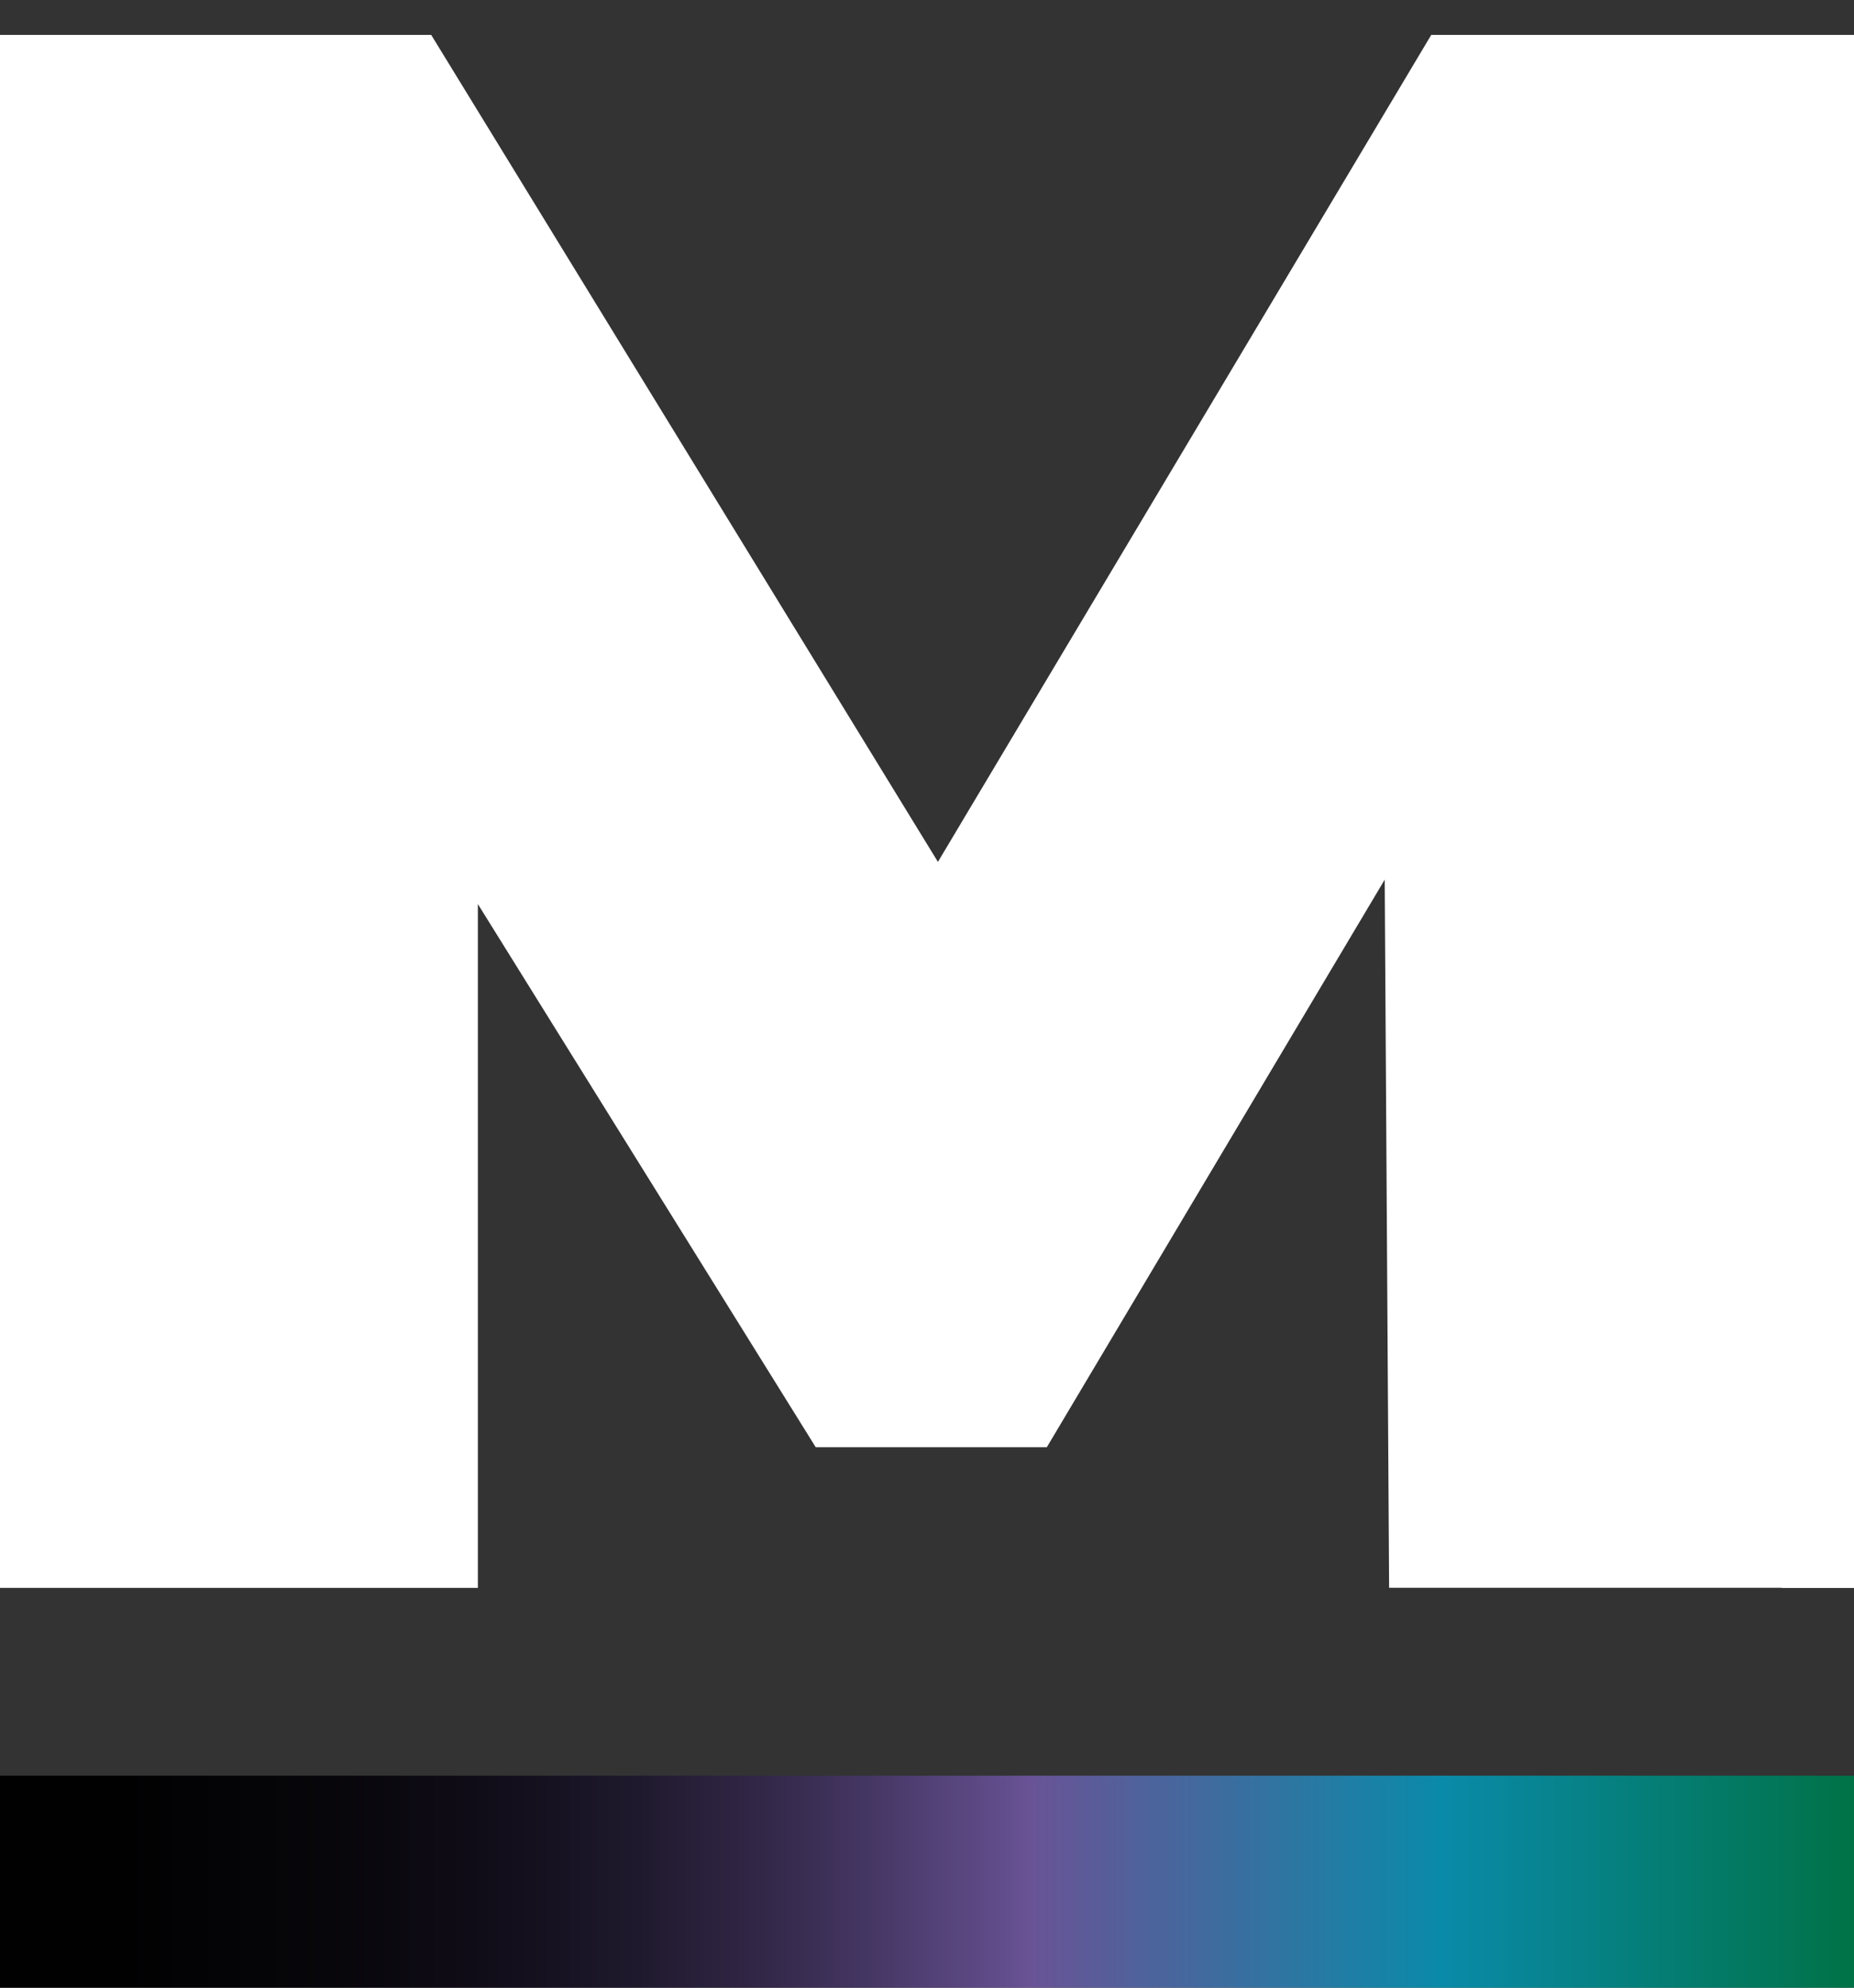
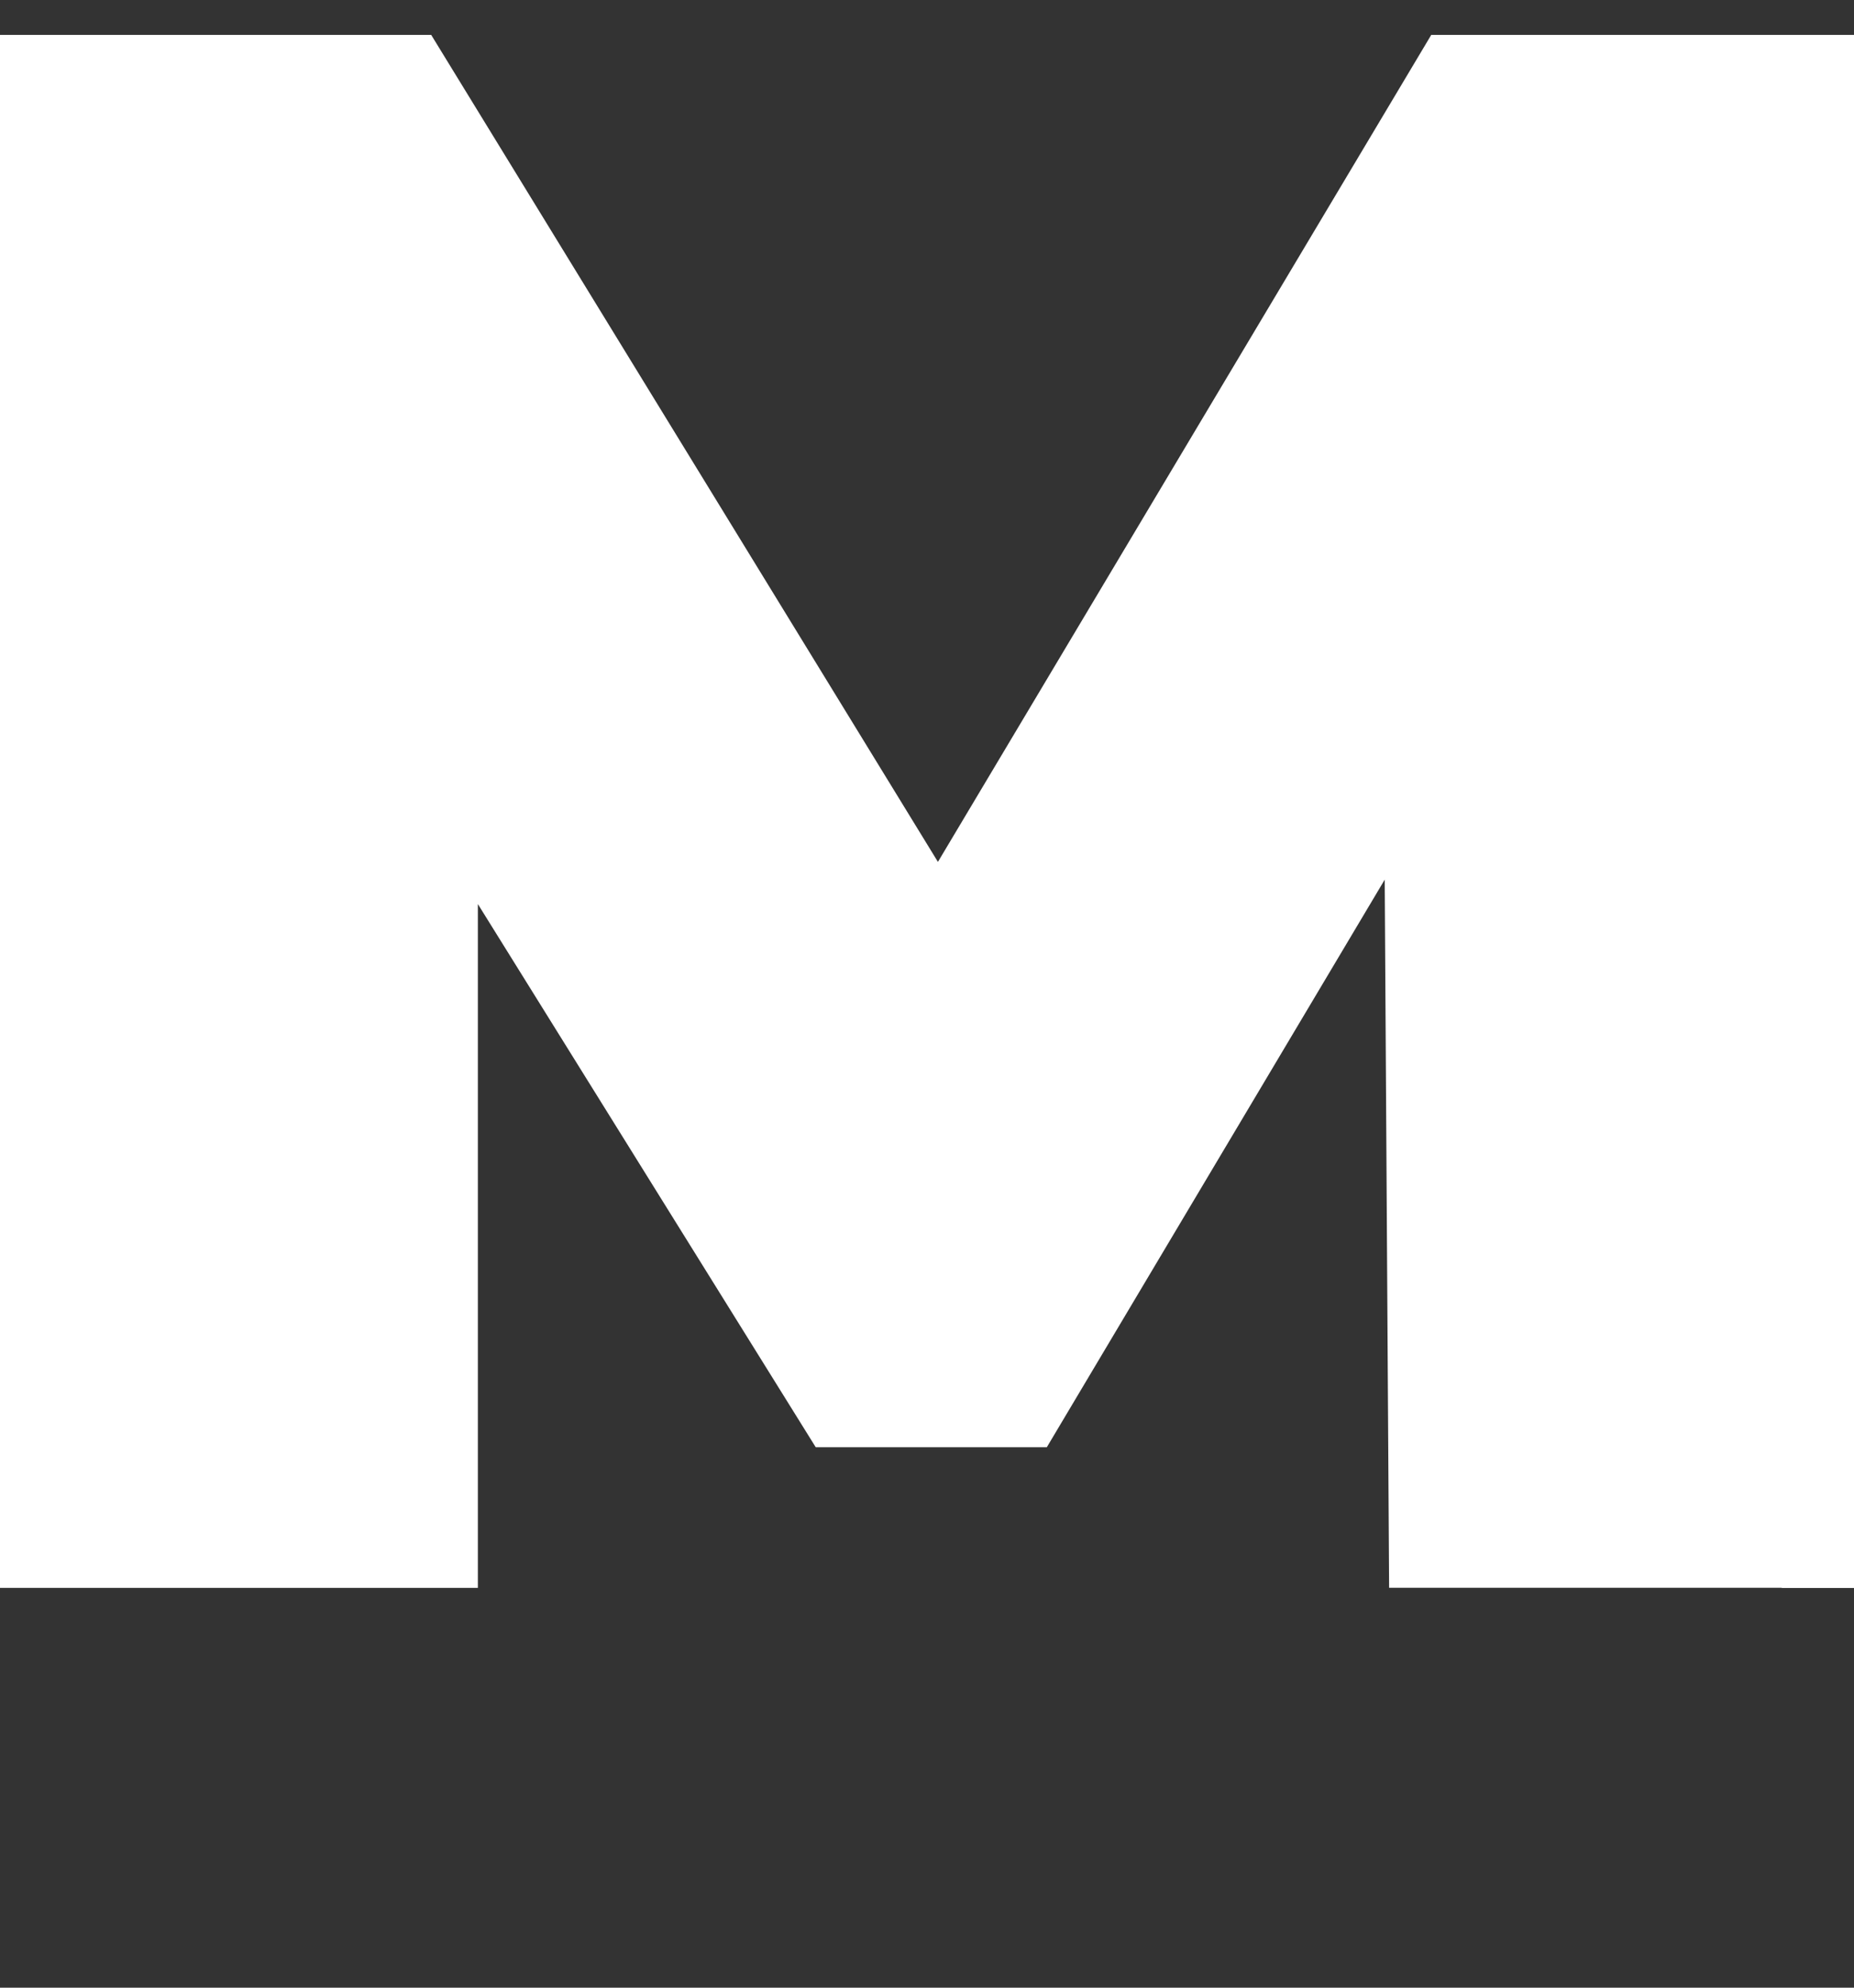
<svg xmlns="http://www.w3.org/2000/svg" width="56" height="60" viewBox="0 0 56 60" fill="none">
  <rect x="0" y="0" width="56" height="60" fill="#333333" stroke="none" />
  <g clip-path="url(#clip0_61_598)">
    <path fill-rule="evenodd" clip-rule="evenodd" d="M88.2 1.053H73.372L53.813 47.931H69.153L76.332 29.331H76.311L80.657 18.124L85.004 29.331H84.983L92.162 47.931H107.759L88.2 1.053Z" fill="white" />
    <path fill-rule="evenodd" clip-rule="evenodd" d="M41.958 47.931L41.825 26.553L31.619 43.686H24.639L14.434 27.29V47.931H0V1.053H13.024L28.33 26.017L43.231 1.053H56.256L56.389 47.928H41.955L41.958 47.931Z" fill="white" />
  </g>
  <g clip-path="url(#clip1_61_598)">
-     <path d="M56.038 53.438H-6.327V60.009H56.038V53.438Z" fill="url(#paint0_linear_61_598)" />
+     <path d="M56.038 53.438V60.009H56.038V53.438Z" fill="url(#paint0_linear_61_598)" />
  </g>
  <defs>
    <linearGradient id="paint0_linear_61_598" x1="-6.327" y1="56.724" x2="56.038" y2="56.724" gradientUnits="userSpaceOnUse">
      <stop />
      <stop offset="0.16" stop-color="#010102" />
      <stop offset="0.26" stop-color="#07060A" />
      <stop offset="0.34" stop-color="#110D19" />
      <stop offset="0.41" stop-color="#1F192D" />
      <stop offset="0.47" stop-color="#322747" />
      <stop offset="0.53" stop-color="#483968" />
      <stop offset="0.59" stop-color="#634E8D" />
      <stop offset="0.6" stop-color="#695396" />
      <stop offset="0.8" stop-color="#0A8AA9" />
      <stop offset="1" stop-color="#007246" />
    </linearGradient>
    <clipPath id="clip0_61_598">
      <rect width="56" height="48.8" fill="white" />
    </clipPath>
    <clipPath id="clip1_61_598">
-       <rect width="56" height="6.4" fill="white" transform="translate(0 53.6)" />
-     </clipPath>
+       </clipPath>
  </defs>
</svg>